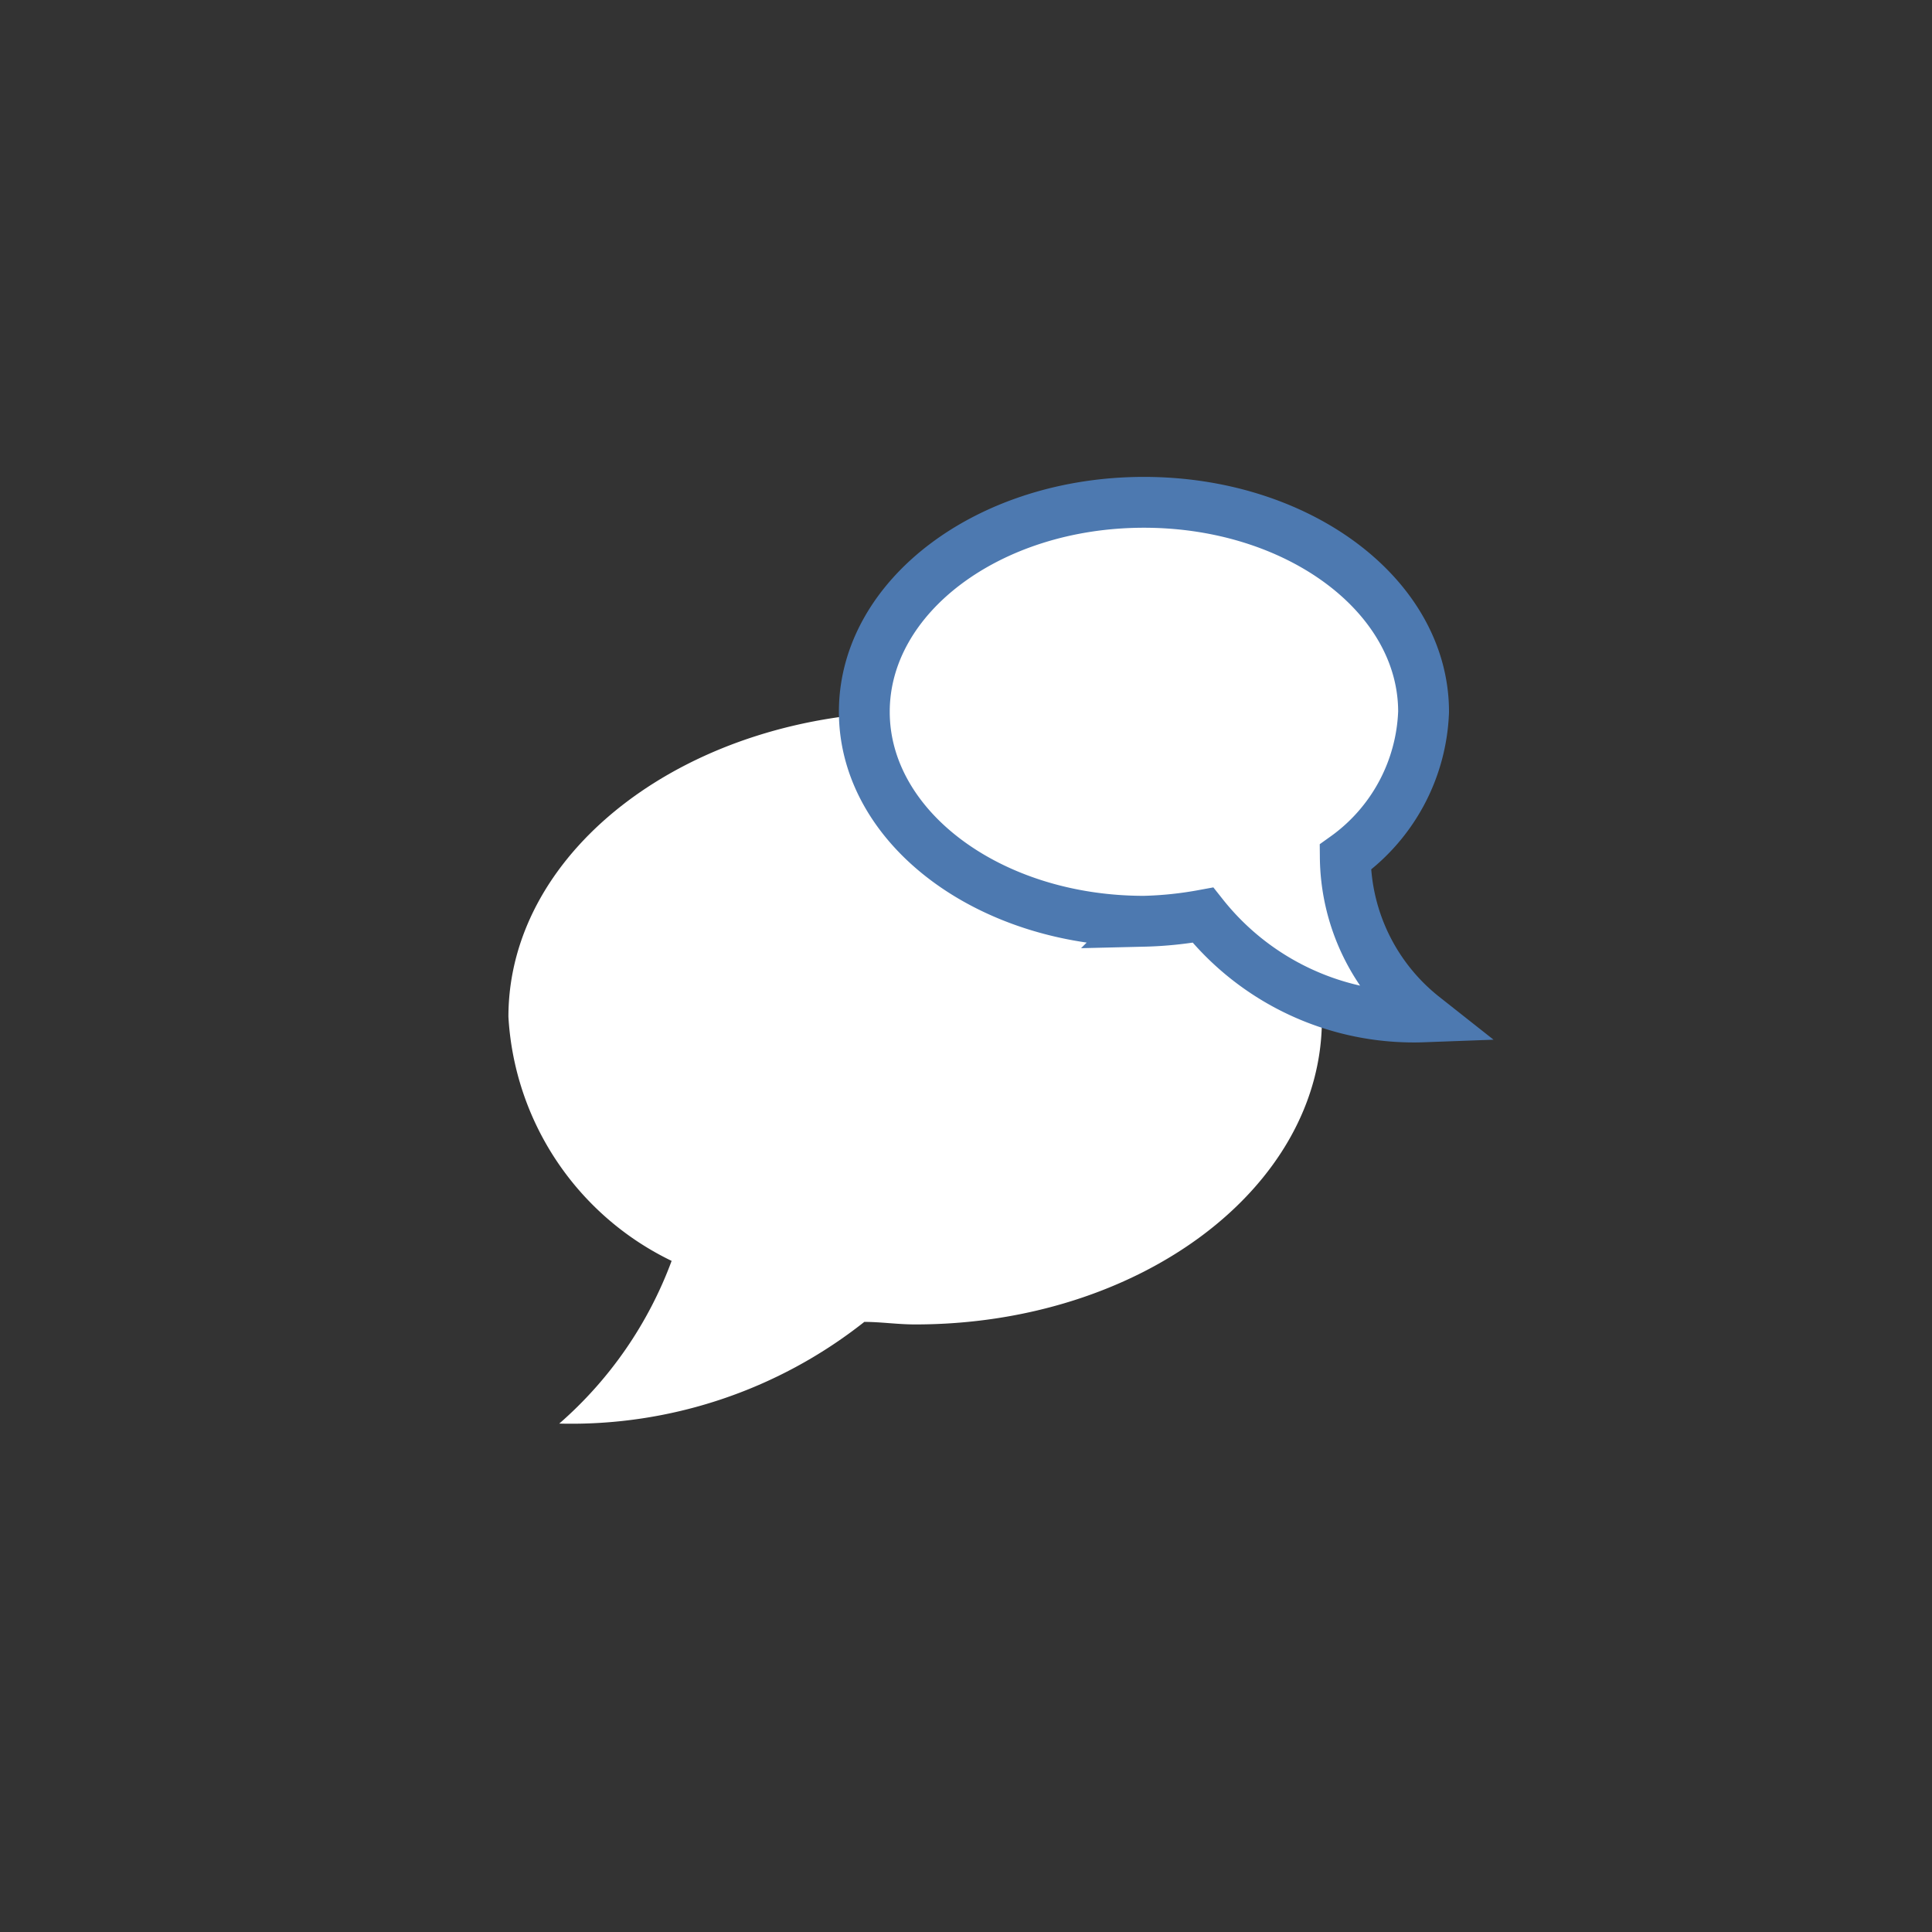
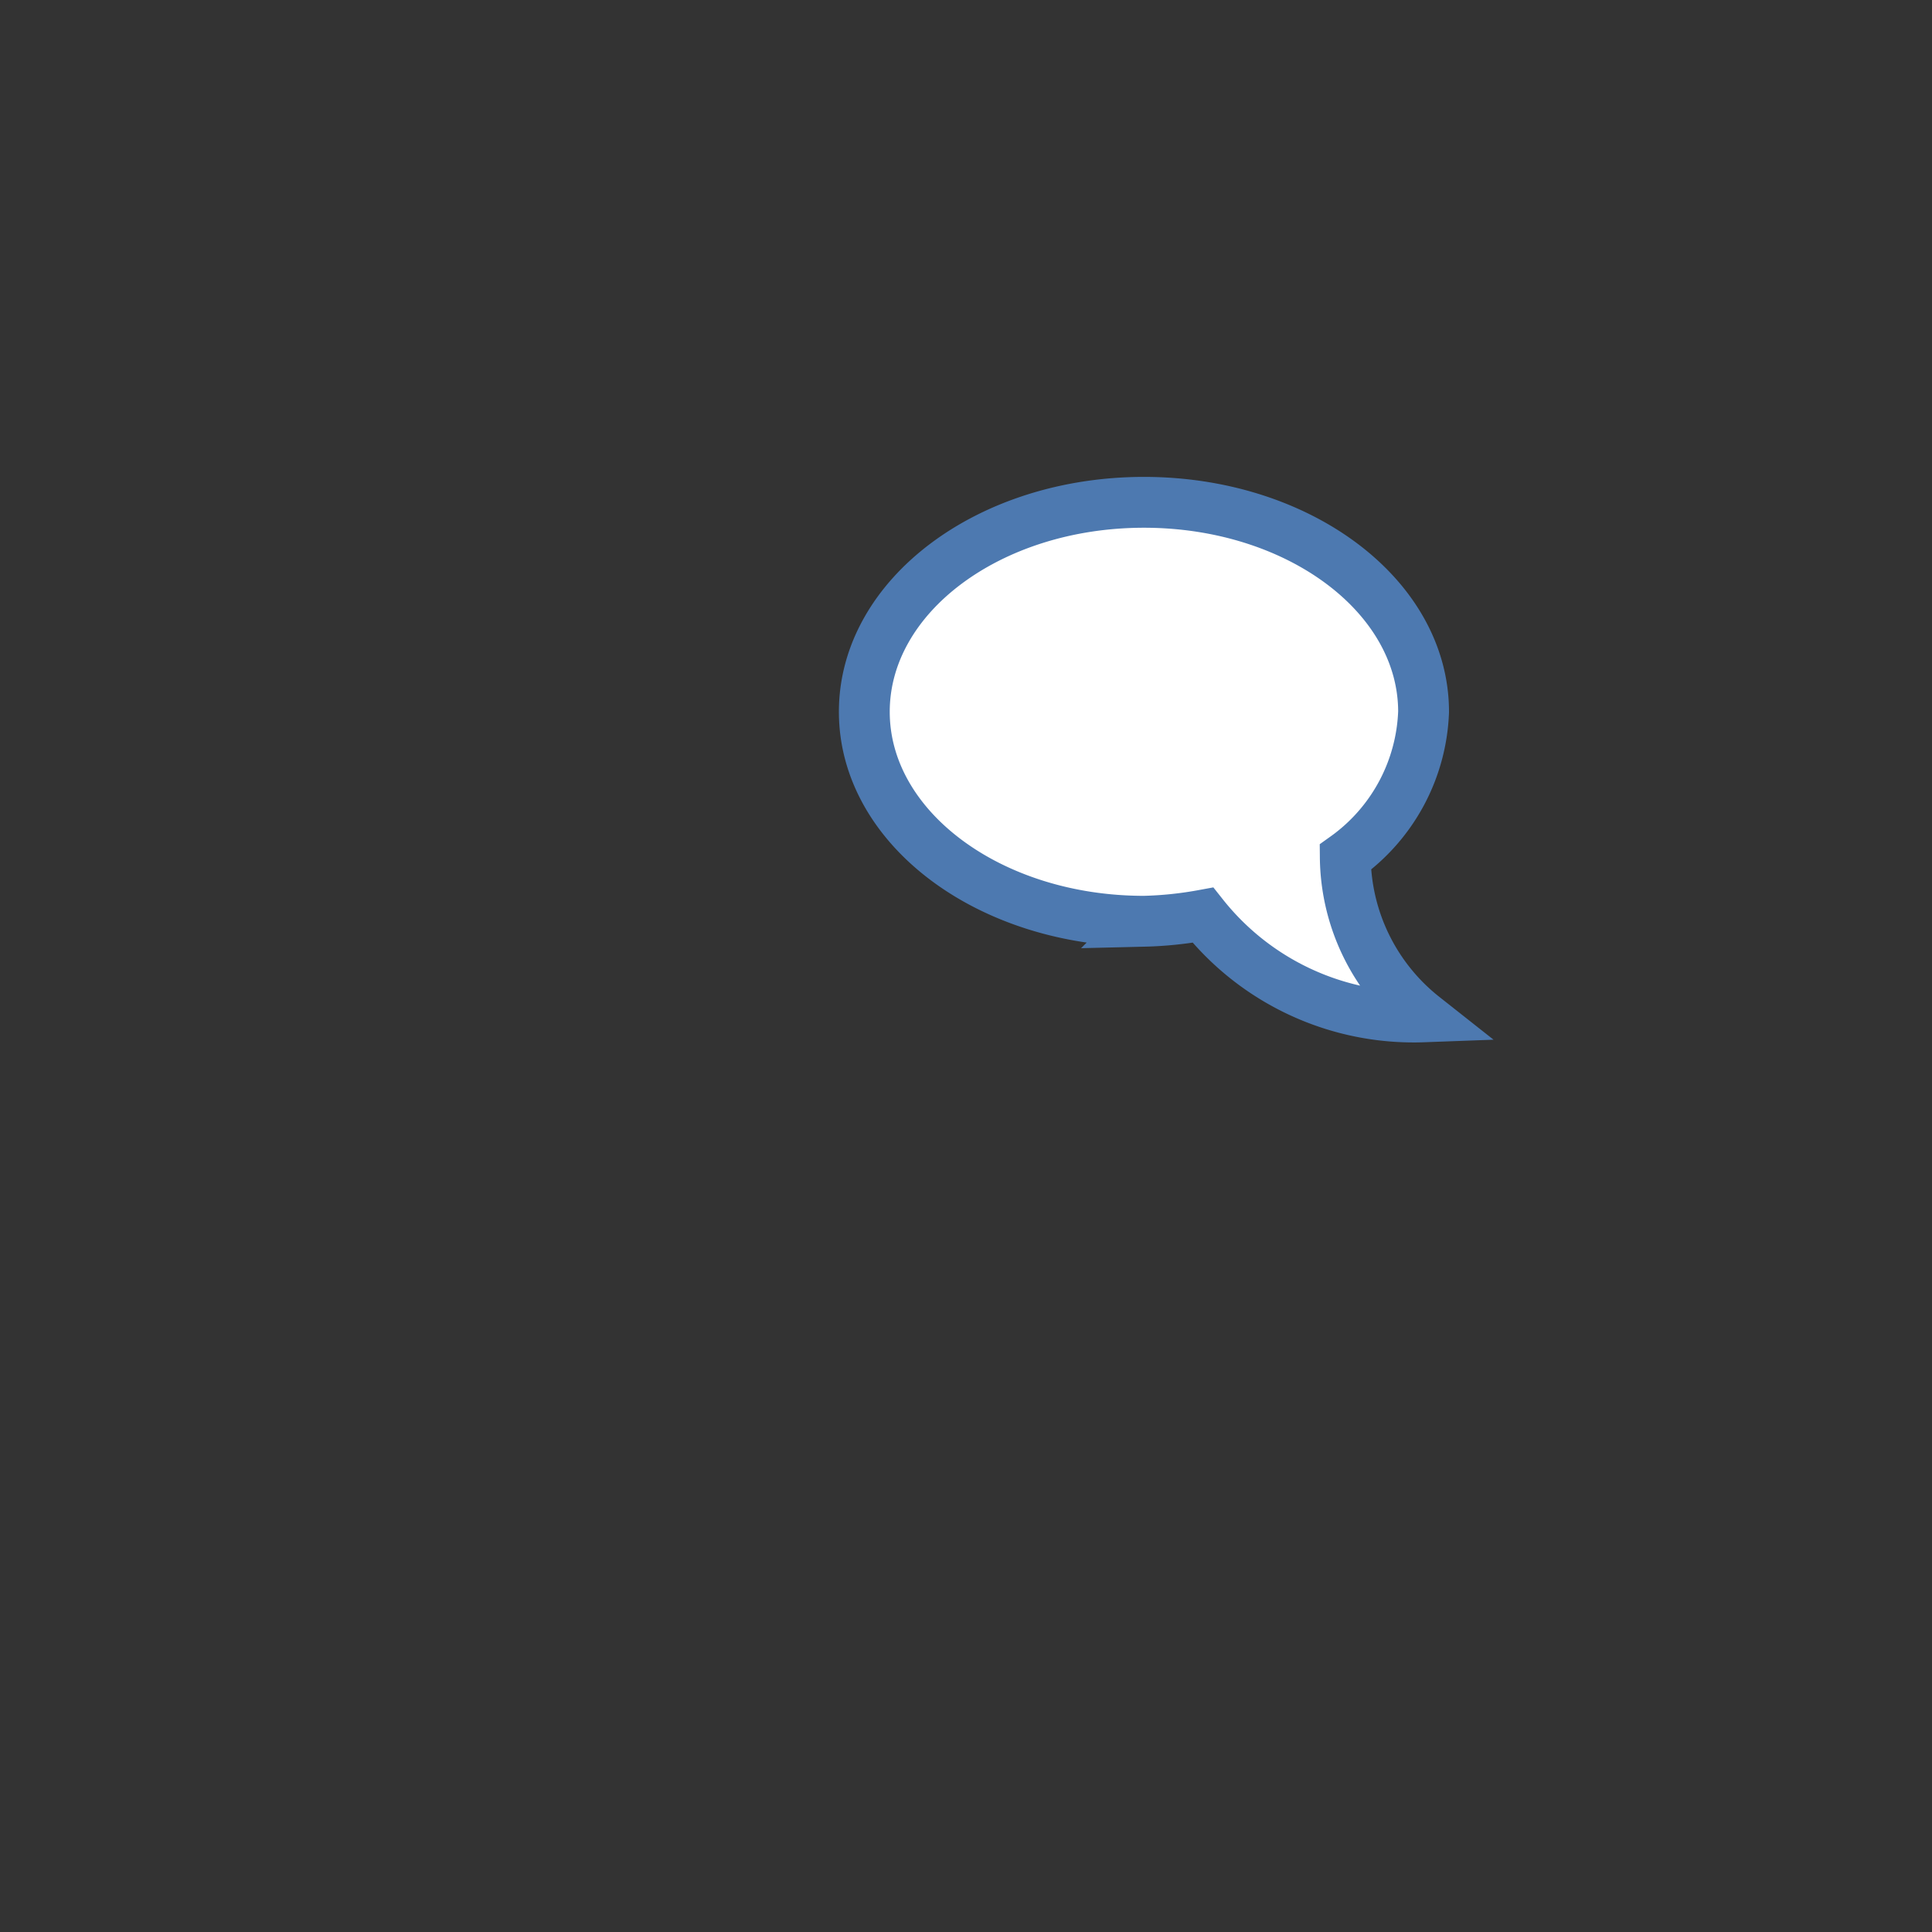
<svg xmlns="http://www.w3.org/2000/svg" viewBox="0 0 38 38">
  <rect x="0" y="0" width="38" height="38" fill="#333333" stroke="none" />
  <g fill="#fff" data-name="Layer 2">
-     <path d="M18 14c-4.42 0-8 2.69-8 6a5.69 5.69 0 0 0 3.21 4.8A7.87 7.87 0 0 1 11 28a9.29 9.29 0 0 0 6-2c.33 0 .65.05 1 .05 4.42 0 8-2.69 8-6S22.42 14 18 14z" />
    <path stroke="#4d79b0" d="M28 14c0-2.28-2.46-4.12-5.5-4.12S17 11.72 17 14s2.46 4.12 5.5 4.12a7.36 7.36 0 0 0 1.16-.12A5.29 5.29 0 0 0 28 20a4.05 4.05 0 0 1-1.54-3.14A3.68 3.68 0 0 0 28 14z" />
  </g>
</svg>